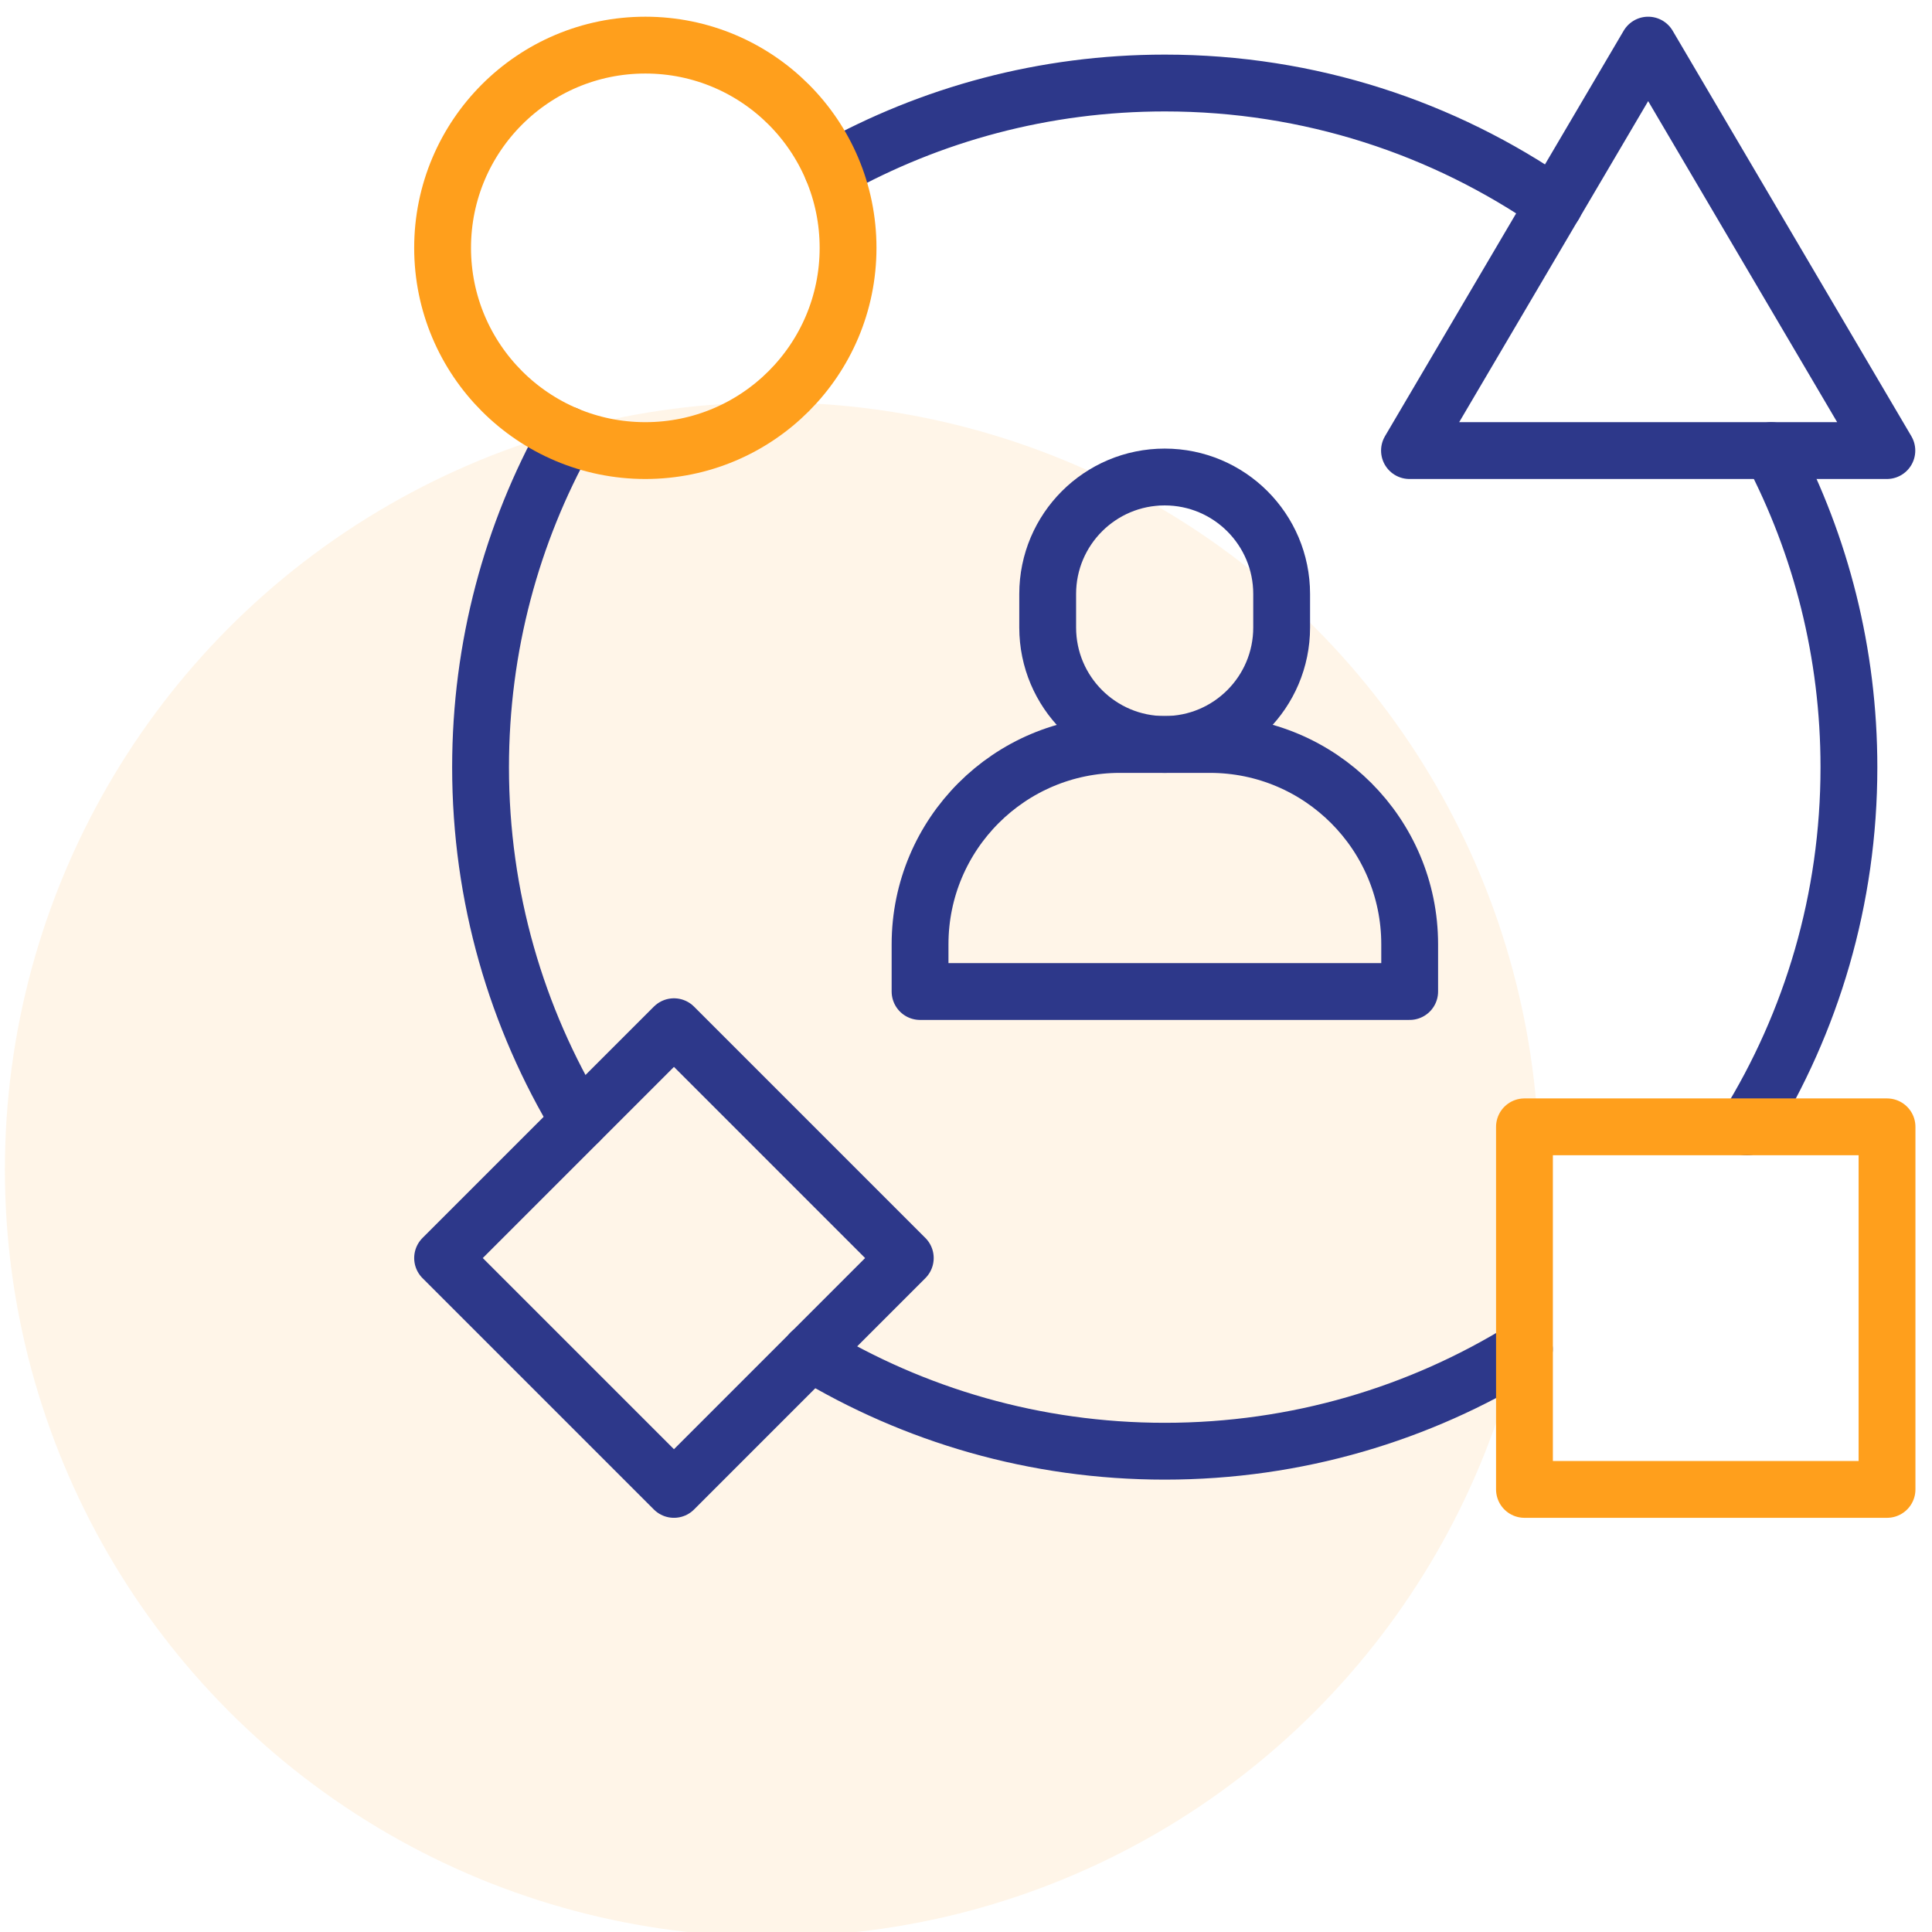
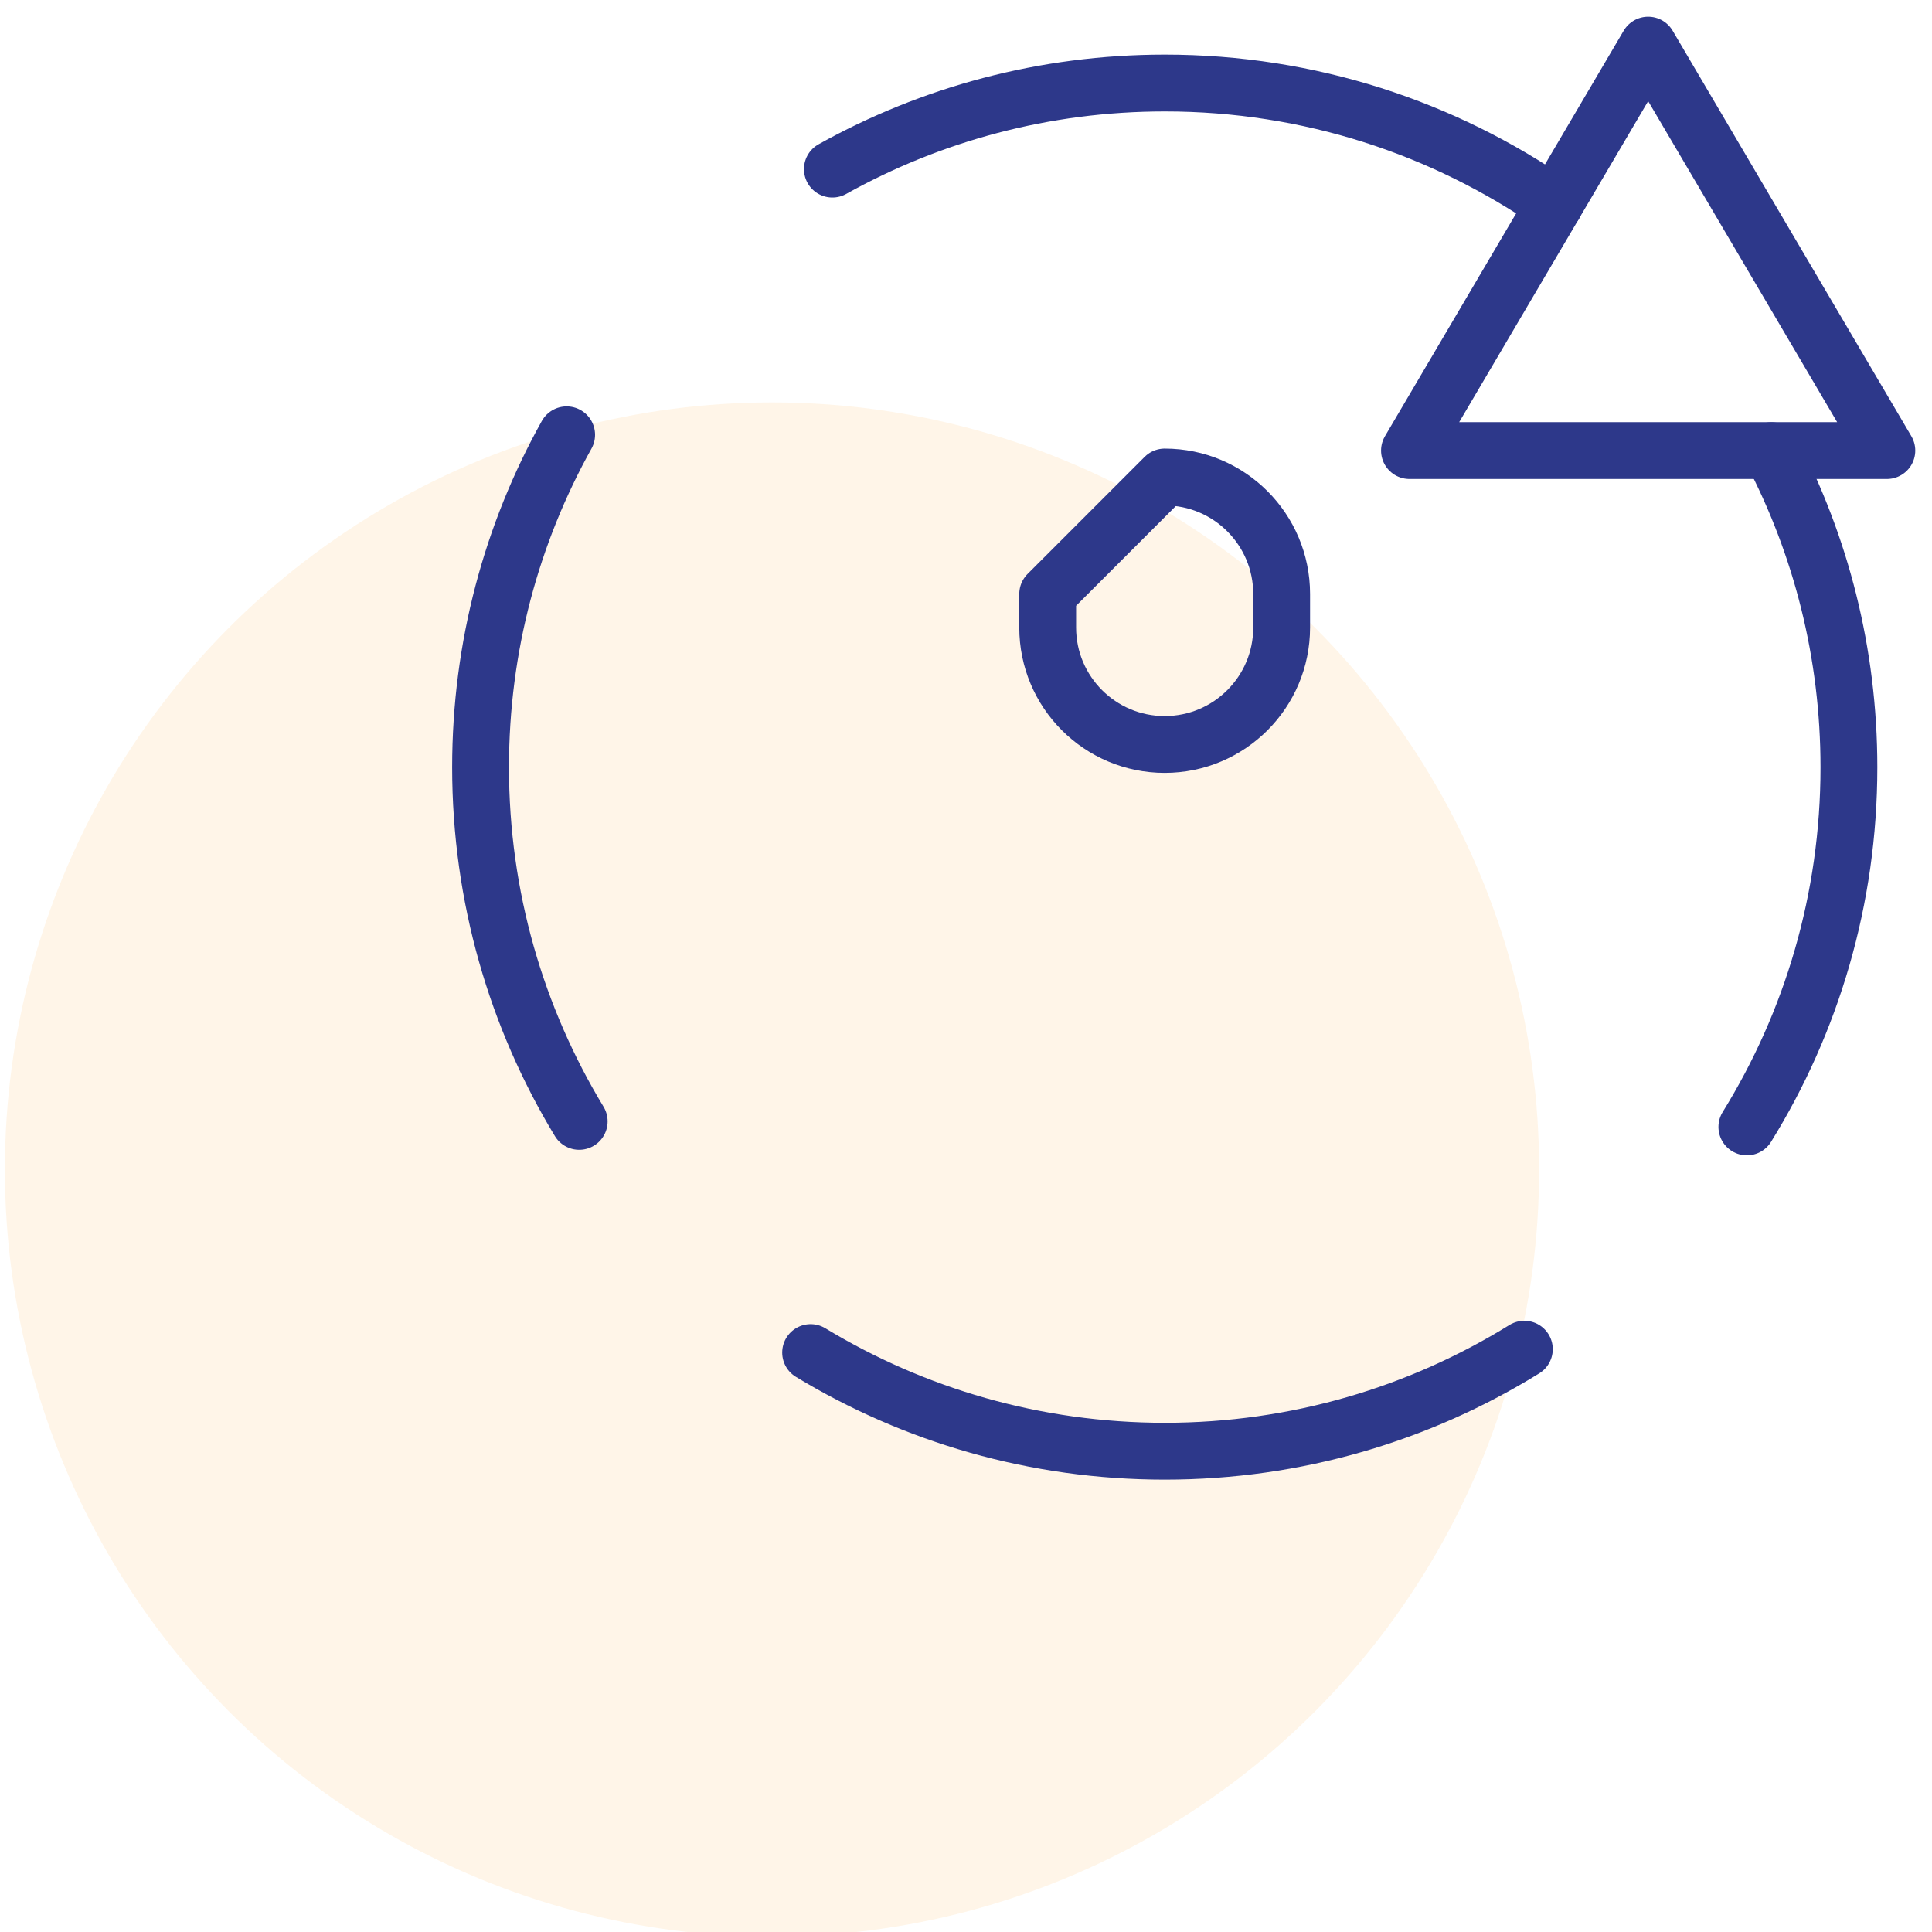
<svg xmlns="http://www.w3.org/2000/svg" width="68" height="68" viewBox="0 0 68 68" fill="none">
  <circle cx="27.172" cy="41.164" r="27" fill="#FF9F1C" fill-opacity="0.1" />
  <mask id="mask0_780_85161" style="mask-type:luminance" maskUnits="userSpaceOnUse" x="14" y="0" width="54" height="54">
    <path d="M14 7.62939e-06H68V54H14V7.62939e-06Z" fill="white" />
  </mask>
  <g mask="url(#mask0_780_85161)">
-     <path d="M32.383 33.237V34.898H49.616V33.237C49.616 29.353 46.468 26.203 42.584 26.203H39.415C35.531 26.203 32.383 29.353 32.383 33.237Z" stroke="#2D388A" stroke-width="2" stroke-miterlimit="10" stroke-linecap="round" stroke-linejoin="round" />
-     <path d="M40.993 16.789C43.267 16.789 45.11 18.633 45.11 20.907V22.085C45.11 24.36 43.267 26.203 40.993 26.203C38.719 26.203 36.875 24.36 36.875 22.085V20.907C36.875 18.633 38.719 16.789 40.993 16.789Z" stroke="#2D388A" stroke-width="2" stroke-miterlimit="10" stroke-linecap="round" stroke-linejoin="round" />
-     <path d="M23.721 52.422L15.578 44.279L23.721 36.137L31.863 44.279L23.721 52.422Z" stroke="#2D388A" stroke-width="2" stroke-miterlimit="10" stroke-linecap="round" stroke-linejoin="round" />
+     <path d="M40.993 16.789C43.267 16.789 45.11 18.633 45.11 20.907V22.085C45.11 24.36 43.267 26.203 40.993 26.203C38.719 26.203 36.875 24.36 36.875 22.085V20.907Z" stroke="#2D388A" stroke-width="2" stroke-miterlimit="10" stroke-linecap="round" stroke-linejoin="round" />
    <path d="M66.411 15.859H49.609L58.01 1.588L66.411 15.859Z" stroke="#2D388A" stroke-width="2" stroke-miterlimit="10" stroke-linecap="round" stroke-linejoin="round" />
    <path d="M19.944 15.304C18.013 18.768 16.914 22.758 16.914 27.006C16.914 31.567 18.183 35.833 20.386 39.469" stroke="#2D388A" stroke-width="2" stroke-miterlimit="10" stroke-linecap="round" stroke-linejoin="round" />
    <path d="M62.345 15.86C64.09 19.193 65.076 22.985 65.076 27.007C65.076 31.649 63.761 35.986 61.484 39.664" stroke="#2D388A" stroke-width="2" stroke-miterlimit="10" stroke-linecap="round" stroke-linejoin="round" />
    <path d="M28.531 47.606C32.167 49.809 36.433 51.078 40.995 51.078C45.637 51.078 49.974 49.764 53.652 47.487" stroke="#2D388A" stroke-width="2" stroke-miterlimit="10" stroke-linecap="round" stroke-linejoin="round" />
    <path d="M29.297 5.952C32.761 4.021 36.751 2.922 40.999 2.922C46.093 2.922 50.817 4.504 54.708 7.203" stroke="#2D388A" stroke-width="2" stroke-miterlimit="10" stroke-linecap="round" stroke-linejoin="round" />
-     <path d="M29.849 8.724C29.849 12.665 26.655 15.859 22.714 15.859C18.773 15.859 15.578 12.665 15.578 8.724C15.578 4.783 18.773 1.588 22.714 1.588C26.655 1.588 29.849 4.783 29.849 8.724Z" stroke="#FF9F1C" stroke-width="2" stroke-miterlimit="10" stroke-linecap="round" stroke-linejoin="round" />
-     <path d="M66.417 52.422H53.656V39.661H66.417V52.422Z" stroke="#FF9F1C" stroke-width="2" stroke-miterlimit="10" stroke-linecap="round" stroke-linejoin="round" />
  </g>
</svg>